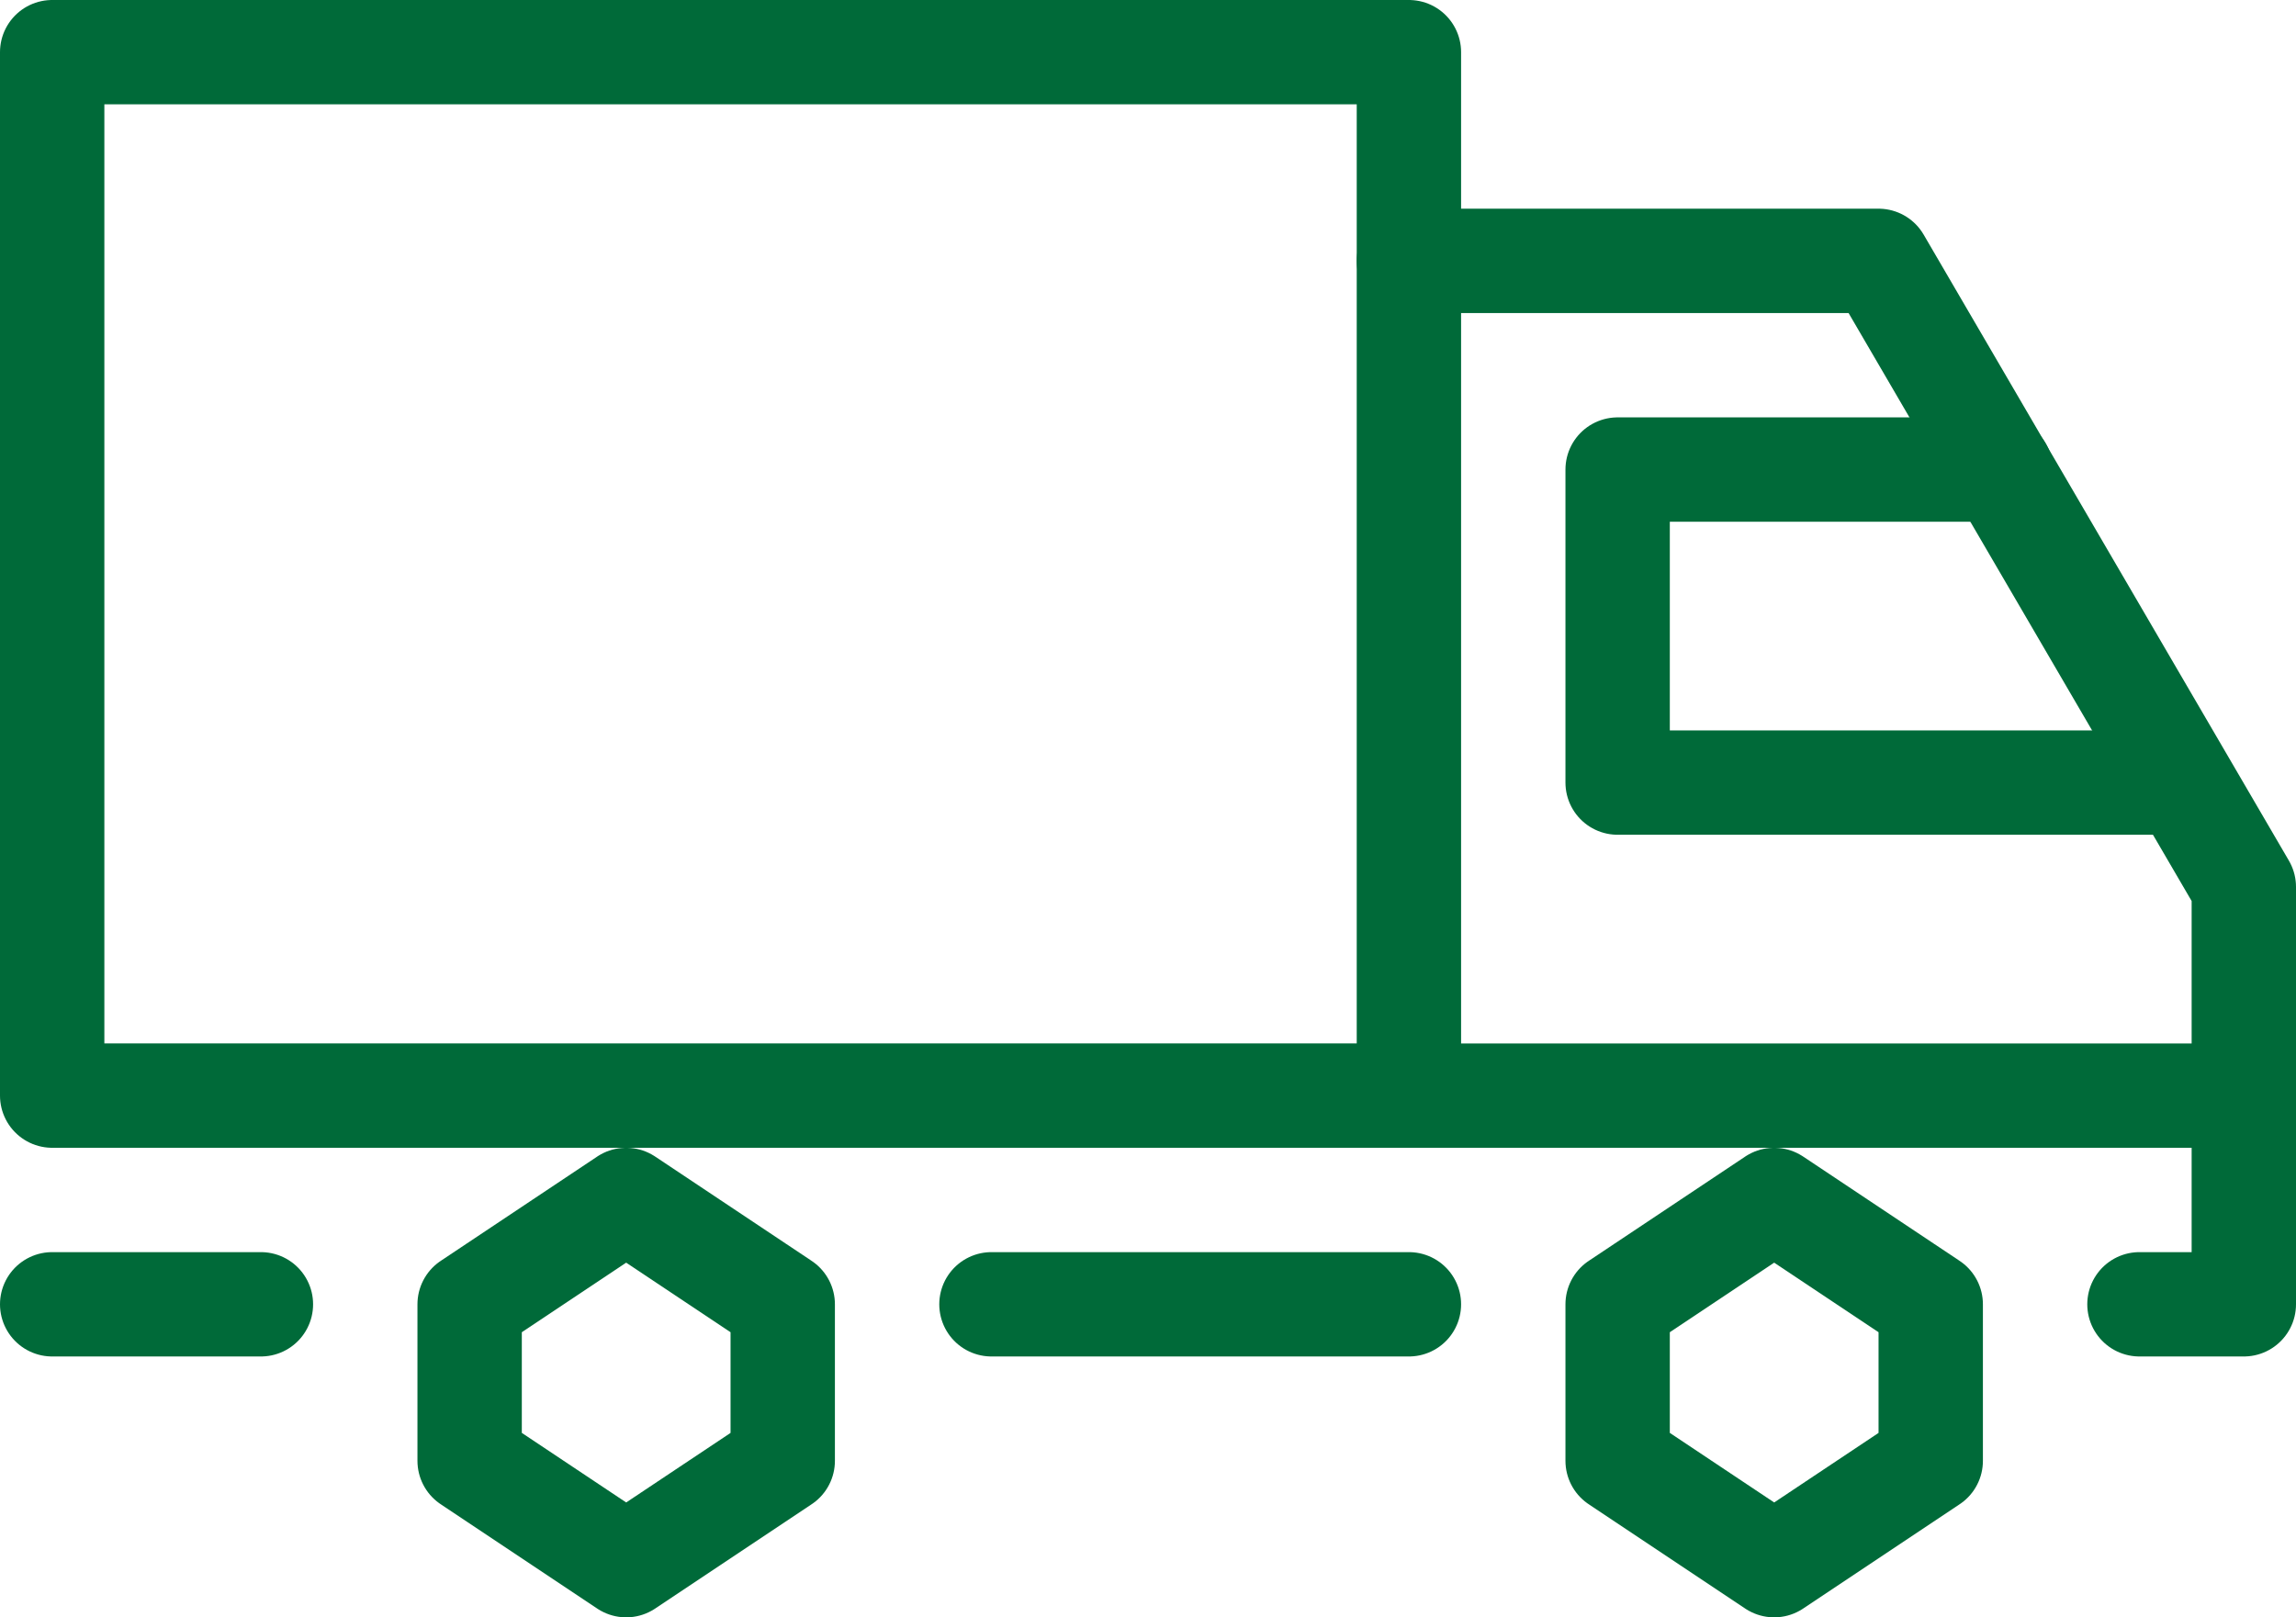
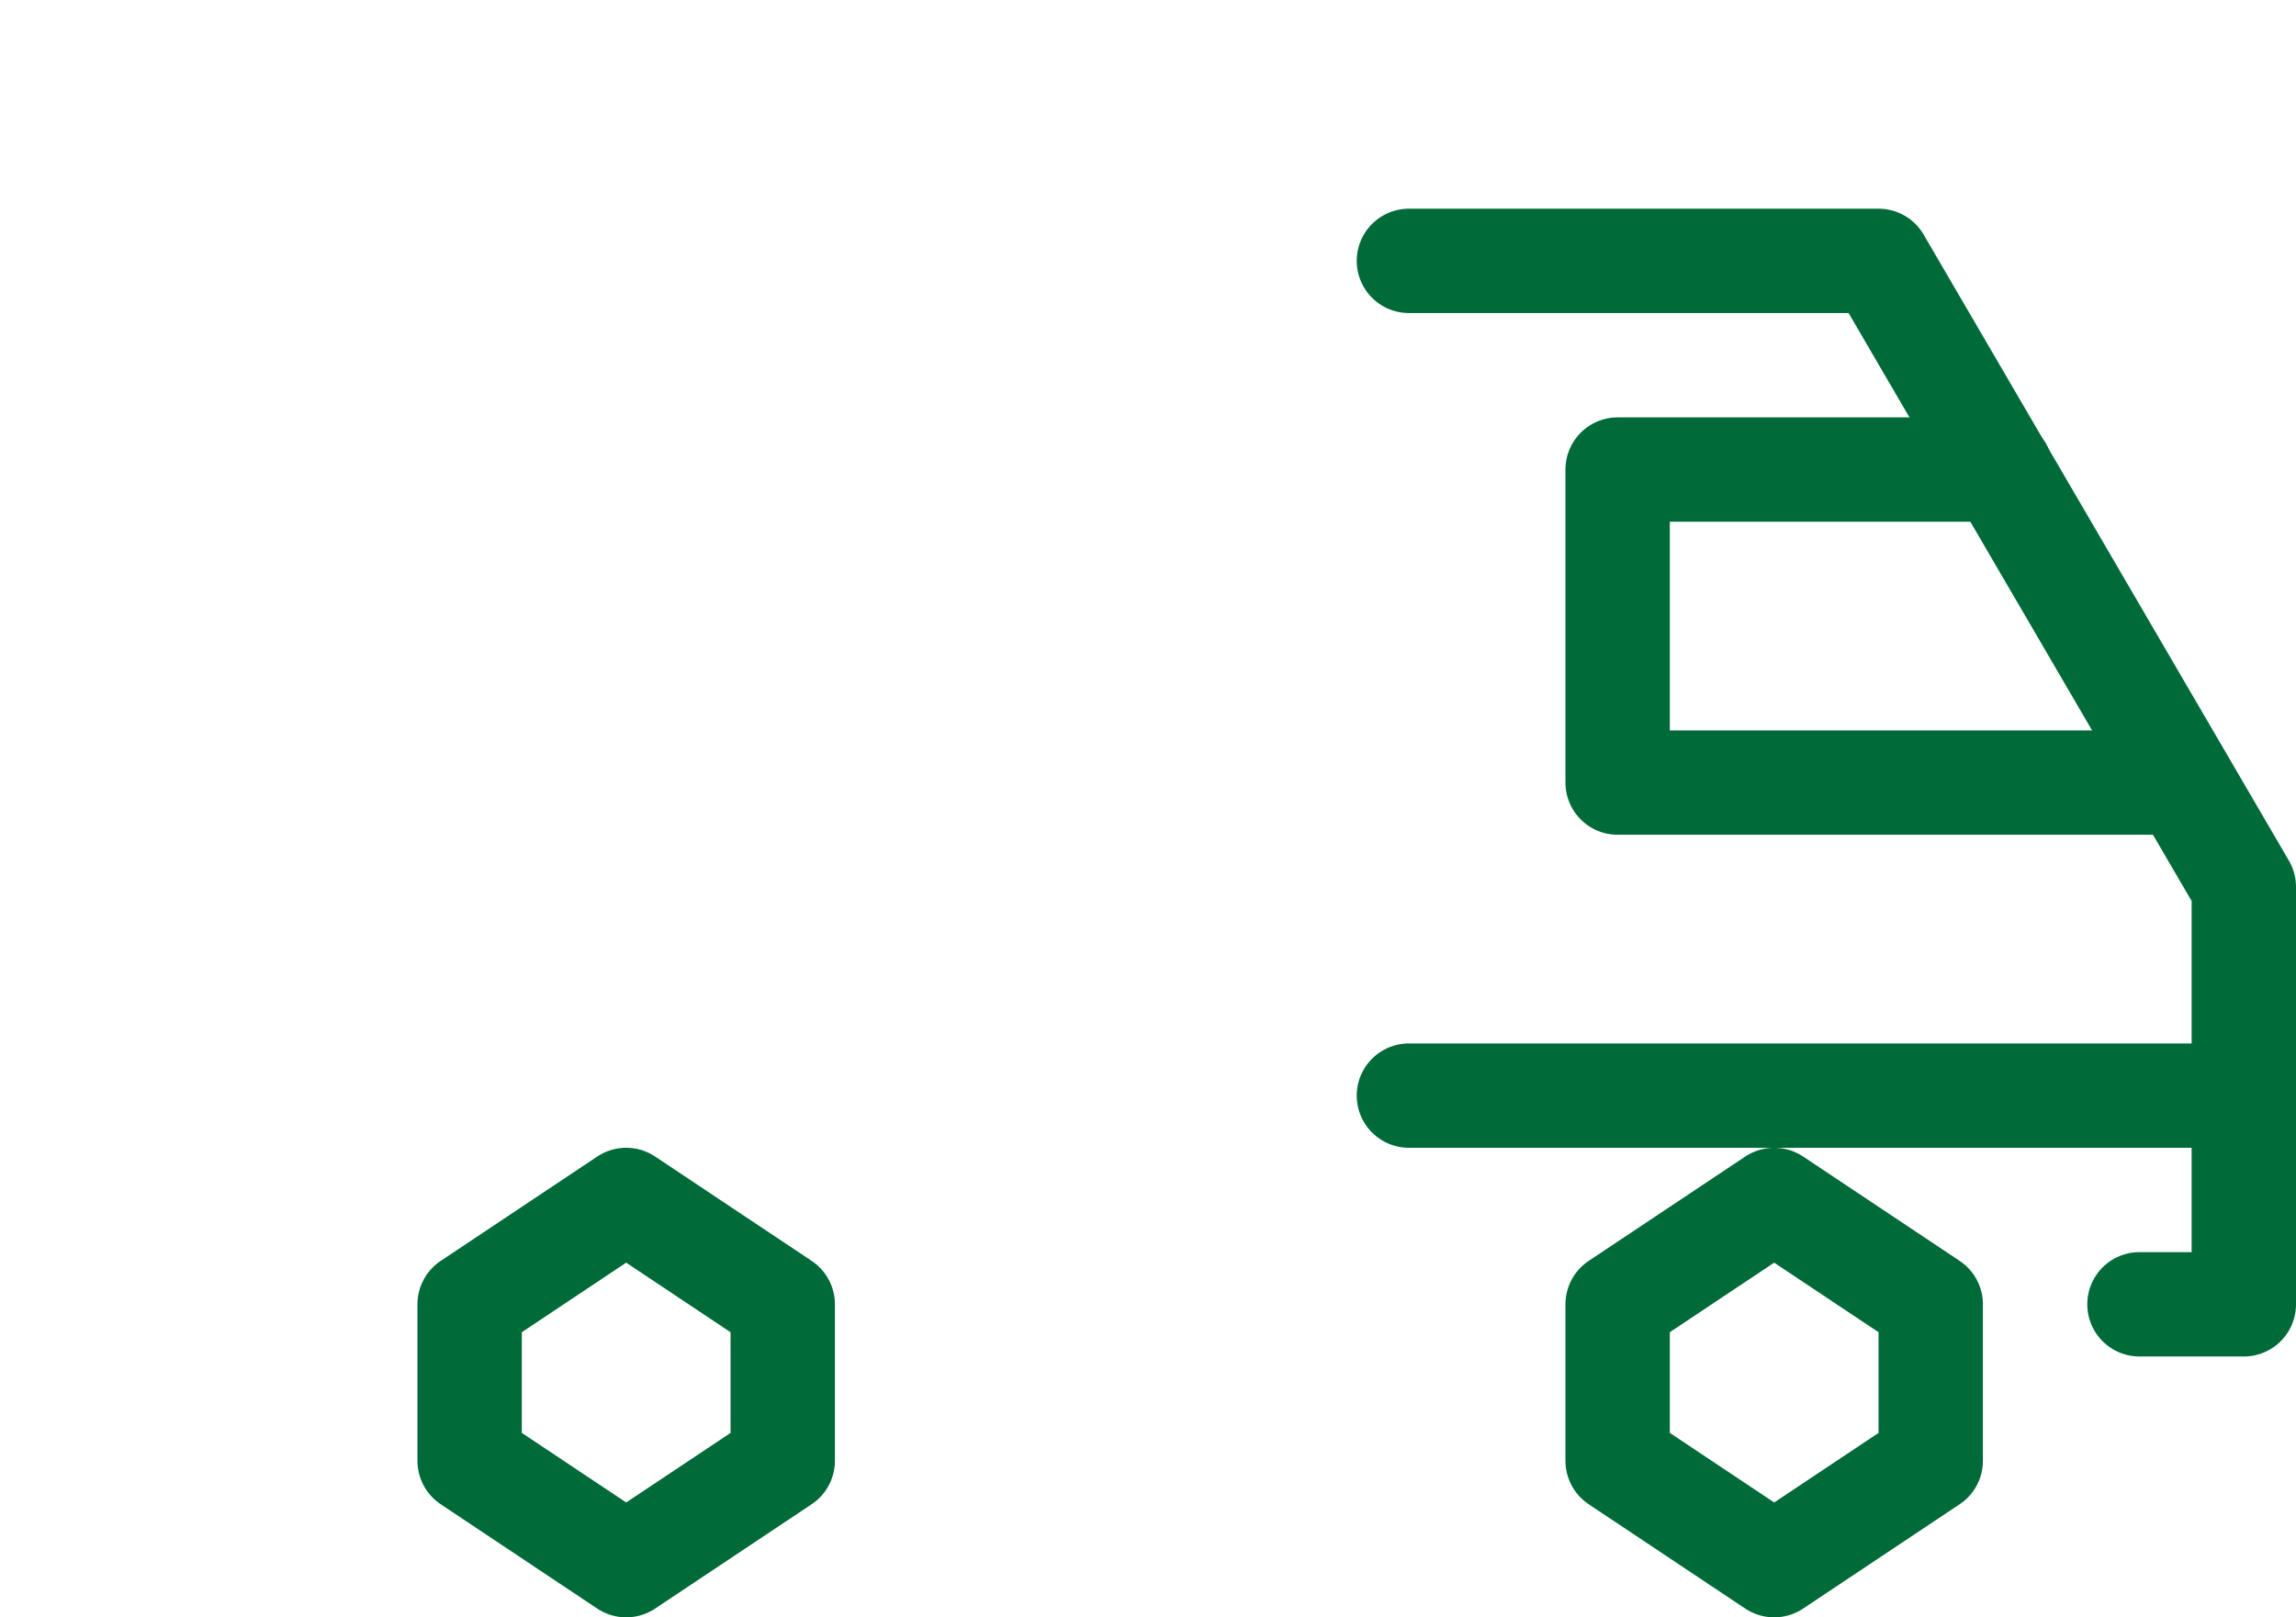
<svg xmlns="http://www.w3.org/2000/svg" viewBox="0 0 22 15.5">
  <defs>
    <style>.cls-1,.cls-2{fill:none;stroke:#006a39;stroke-linejoin:round;}.cls-2{stroke-linecap:round;}</style>
  </defs>
  <title>frakt_leverans_jakt</title>
  <g id="Lager_2" data-name="Lager 2">
    <g id="Lager_1-2" data-name="Lager 1">
      <g id="Black">
        <polygon class="cls-1" points="4.5 14 6 15 7.5 14 7.5 12.5 6 11.5 4.5 12.5 4.5 14" />
        <polygon class="cls-1" points="15.5 14 17 15 18.5 14 18.5 12.5 17 11.5 15.5 12.5 15.5 14" />
-         <rect class="cls-2" x="0.5" y="0.5" width="13" height="10" />
        <polyline class="cls-2" points="20.5 12.5 21.5 12.5 21.5 10.5 21.5 8.5 18 2.5 13.5 2.5" />
        <polyline class="cls-2" points="19.17 4.5 15.5 4.5 15.5 7.5 20.86 7.5" />
        <line class="cls-2" x1="21.5" y1="10.5" x2="13.5" y2="10.5" />
-         <line class="cls-2" x1="13.5" y1="12.5" x2="9.5" y2="12.5" />
-         <line class="cls-2" x1="2.5" y1="12.5" x2="0.5" y2="12.5" />
      </g>
    </g>
  </g>
</svg>